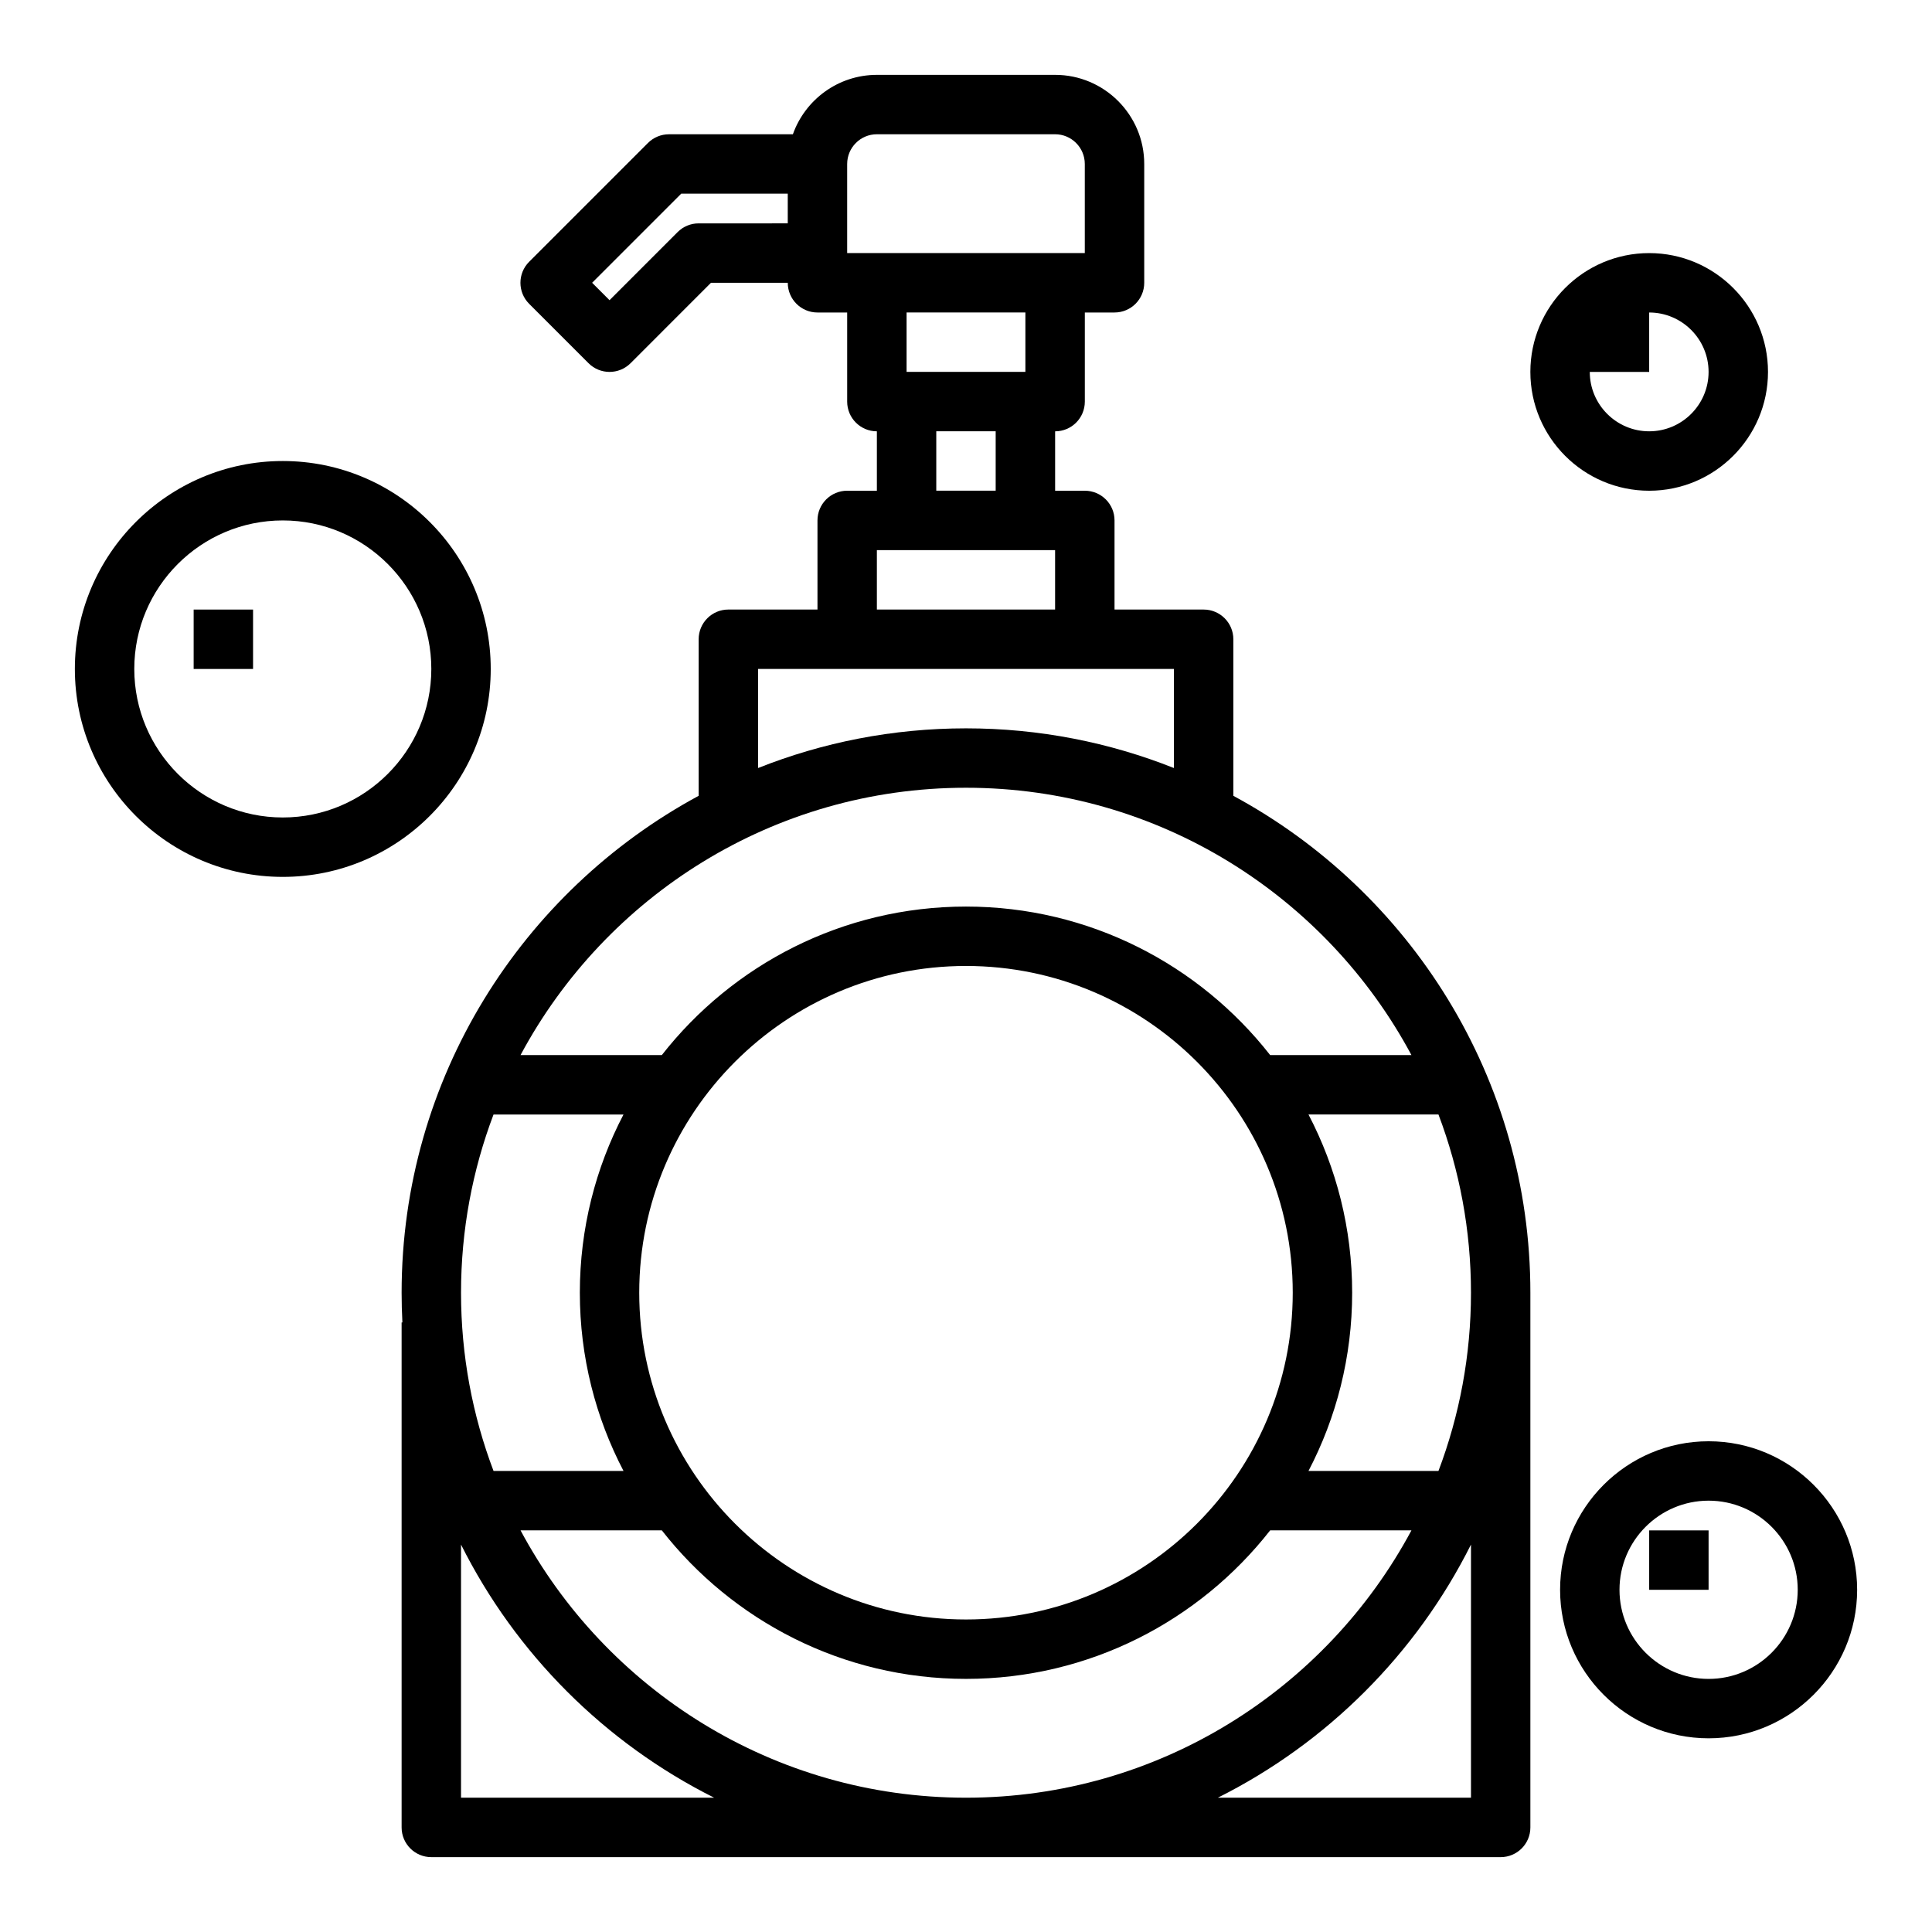
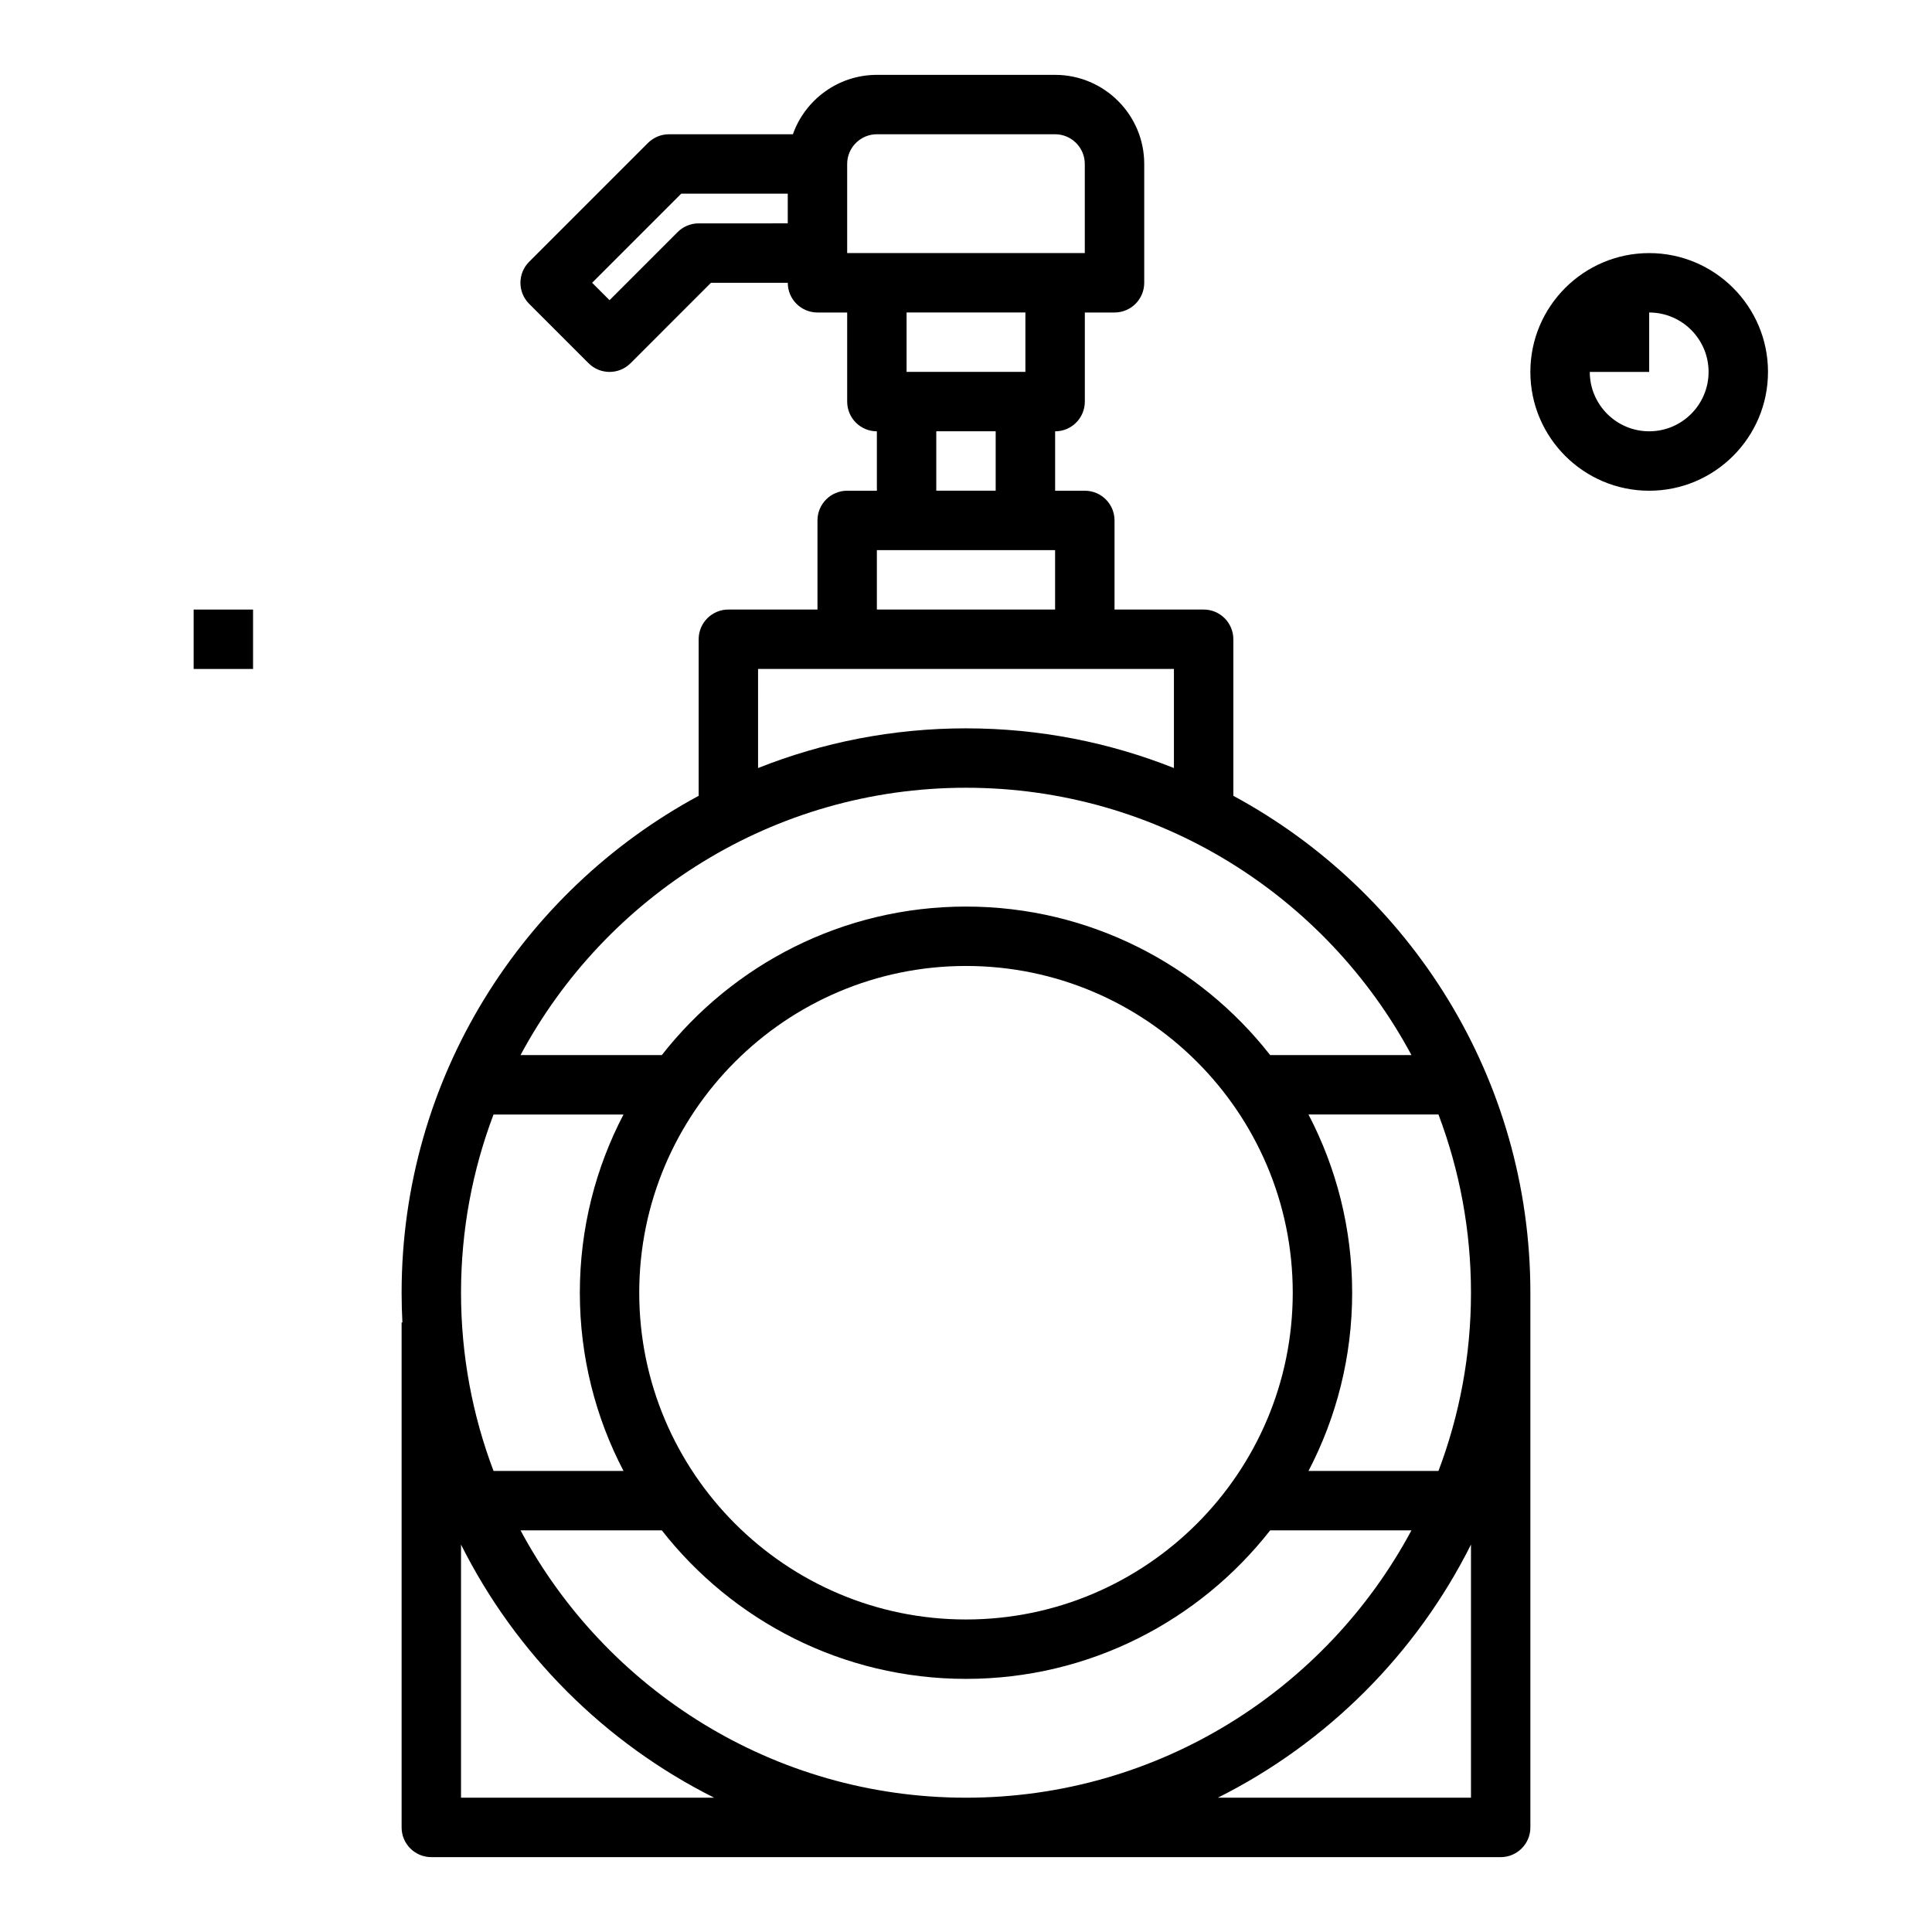
<svg xmlns="http://www.w3.org/2000/svg" fill="#000000" width="800px" height="800px" version="1.1" viewBox="144 144 512 512">
  <g>
    <path d="m470.85 354.9v-41.492c0-4.348-3.523-7.871-7.871-7.871h-23.617v-23.617c0-4.348-3.523-7.871-7.871-7.871h-7.871v-15.742c4.348 0 7.871-3.523 7.871-7.871v-23.621h7.871c4.348 0 7.871-3.523 7.871-7.871v-31.488c0-13.023-10.594-23.617-23.617-23.617h-47.23c-10.262 0-19.012 6.582-22.262 15.742l-32.844 0.004c-2.086 0-4.09 0.828-5.566 2.305l-31.488 31.488c-3.074 3.074-3.074 8.059 0 11.133l15.742 15.742c1.539 1.539 3.555 2.309 5.57 2.309s4.027-0.77 5.566-2.305l21.309-21.312h20.355c0 4.348 3.523 7.871 7.871 7.871h7.871v23.617c0 4.348 3.523 7.871 7.871 7.871v15.742h-7.871c-4.348 0-7.871 3.523-7.871 7.871v23.617h-23.617c-4.348 0-7.871 3.523-7.871 7.871v41.492c-46.828 25.297-78.719 74.84-78.719 131.7 0 2.641 0.07 5.266 0.207 7.871h-0.207v133.82c0 4.348 3.523 7.871 7.871 7.871h283.39c4.348 0 7.871-3.523 7.871-7.871v-141.7c0-56.855-31.891-106.4-78.719-131.69zm-102.34-167.45c0-4.34 3.531-7.871 7.871-7.871h47.23c4.34 0 7.871 3.531 7.871 7.871v23.617h-62.973zm-39.363 15.746c-2.086 0-4.09 0.828-5.566 2.305l-18.047 18.051-4.613-4.613 23.617-23.617h28.227v7.871zm86.594 23.613v15.742h-31.488v-15.742zm-23.617 31.488h15.742v15.742h-15.742zm-15.742 31.488h47.23v15.742h-47.23zm-31.488 31.488h110.21v26.266c-17.059-6.785-35.652-10.52-55.102-10.52s-38.043 3.734-55.105 10.52zm55.105 31.488c51.039 0 95.488 28.723 118.05 70.848h-37.441c-18.75-23.941-47.914-39.359-80.609-39.359-32.699 0-61.863 15.418-80.609 39.359h-37.441c22.562-42.125 67.012-70.848 118.05-70.848zm0 236.16c32.699 0 61.863-15.418 80.609-39.359h37.441c-22.566 42.125-67.016 70.848-118.05 70.848-51.039 0-95.488-28.723-118.05-70.848h37.441c18.746 23.945 47.91 39.359 80.609 39.359zm0-15.742c-47.746 0-86.594-38.844-86.594-86.594 0-47.746 38.844-86.594 86.594-86.594 47.746 0 86.594 38.844 86.594 86.594-0.004 47.75-38.848 86.594-86.594 86.594zm-125.21-133.82h34.445c-7.387 14.137-11.57 30.203-11.57 47.23s4.188 33.094 11.574 47.23h-34.445c-5.566-14.691-8.617-30.609-8.617-47.23 0-16.617 3.051-32.535 8.613-47.23zm-8.613 181.05v-67.082c14.5 28.957 38.125 52.582 67.082 67.082zm267.65 0h-67.082c28.957-14.5 52.582-38.125 67.082-67.082zm-8.617-86.59h-34.445c7.387-14.141 11.574-30.207 11.574-47.234s-4.188-33.094-11.574-47.23h34.445c5.562 14.695 8.617 30.613 8.617 47.23 0 16.621-3.055 32.539-8.617 47.234z" />
    <path d="m581.05 274.05c17.363 0 31.488-14.125 31.488-31.488 0-17.363-14.125-31.488-31.488-31.488-17.363 0-31.488 14.125-31.488 31.488 0 17.363 14.125 31.488 31.488 31.488zm0-31.488v-15.746c8.68 0 15.742 7.062 15.742 15.742 0 8.68-7.062 15.742-15.742 15.742-8.68 0-15.742-7.062-15.742-15.742z" />
-     <path d="m596.8 525.95c-21.703 0-39.359 17.656-39.359 39.359s17.656 39.359 39.359 39.359 39.359-17.656 39.359-39.359c0-21.699-17.656-39.359-39.359-39.359zm0 62.977c-13.023 0-23.617-10.594-23.617-23.617 0-13.023 10.594-23.617 23.617-23.617 13.023 0 23.617 10.594 23.617 23.617-0.004 13.023-10.598 23.617-23.617 23.617z" />
-     <path d="m274.05 321.28c0-30.387-24.719-55.105-55.105-55.105-30.383 0-55.105 24.719-55.105 55.105 0 30.387 24.719 55.105 55.105 55.105 30.387 0 55.105-24.719 55.105-55.105zm-55.105 39.359c-21.703 0-39.359-17.656-39.359-39.359s17.656-39.359 39.359-39.359 39.359 17.656 39.359 39.359-17.656 39.359-39.359 39.359z" />
    <path d="m195.32 305.54h15.742v15.742h-15.742z" />
-     <path d="m581.05 549.57h15.742v15.742h-15.742z" />
  </g>
</svg>